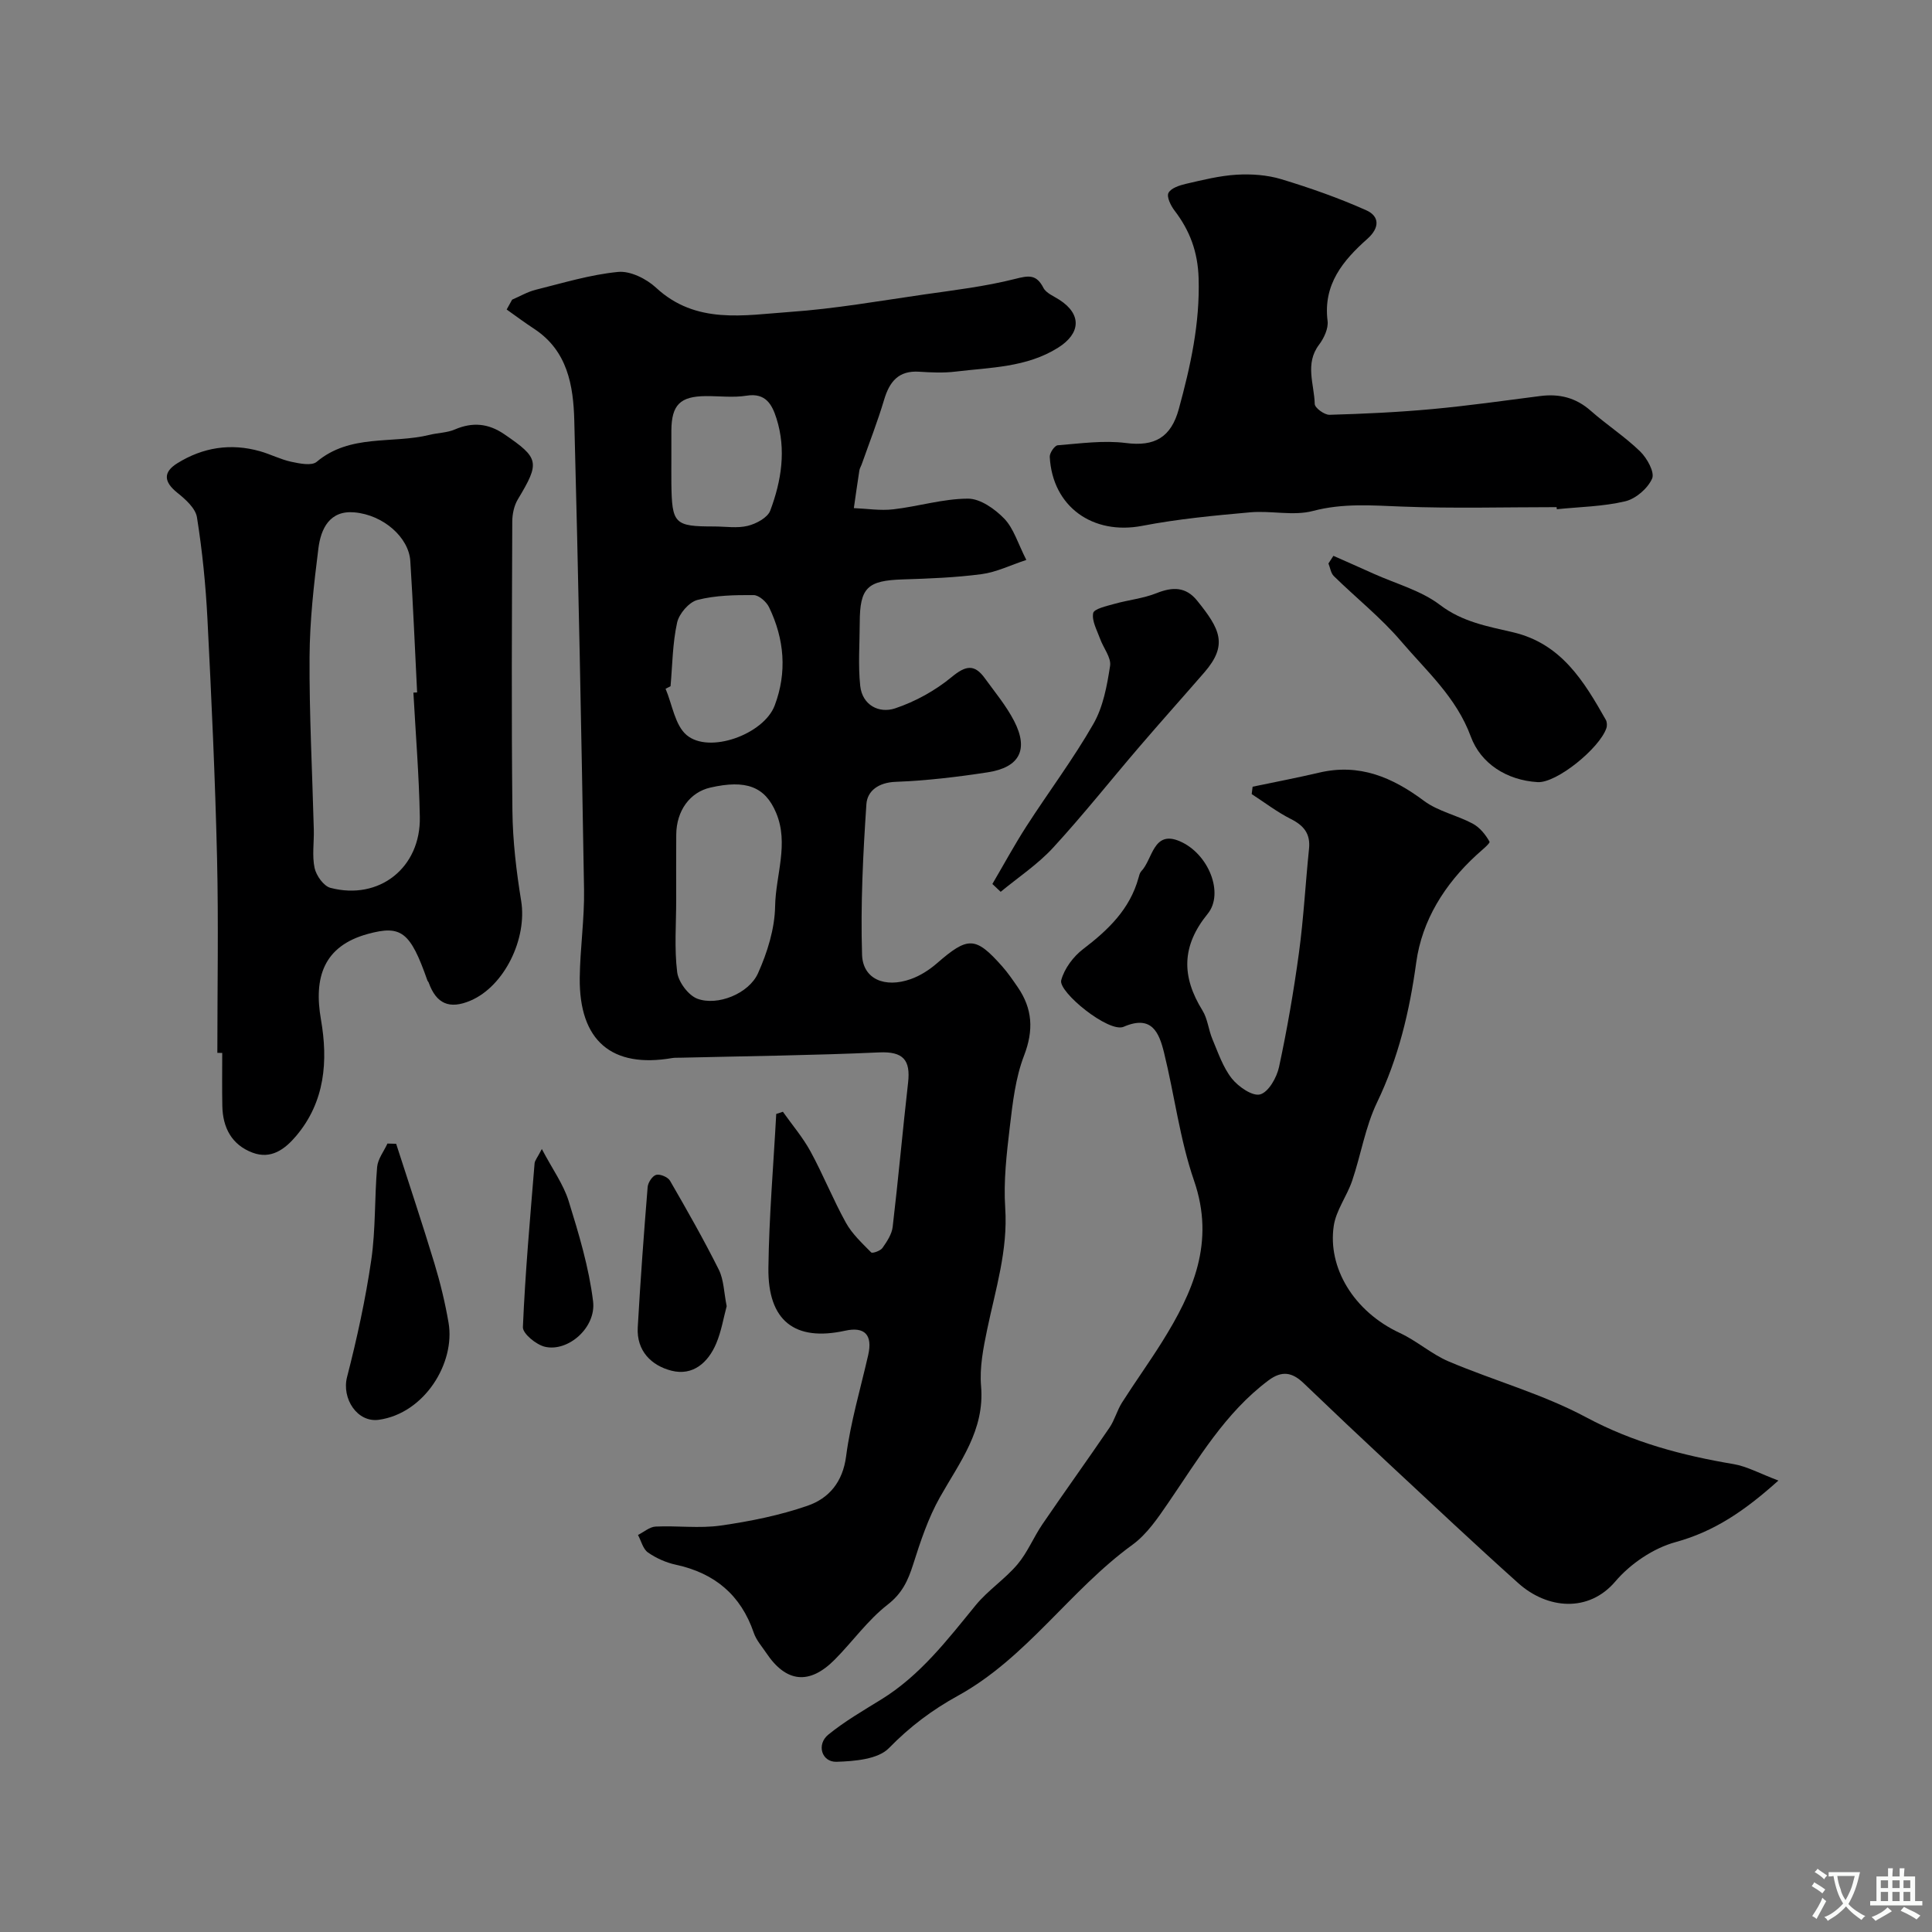
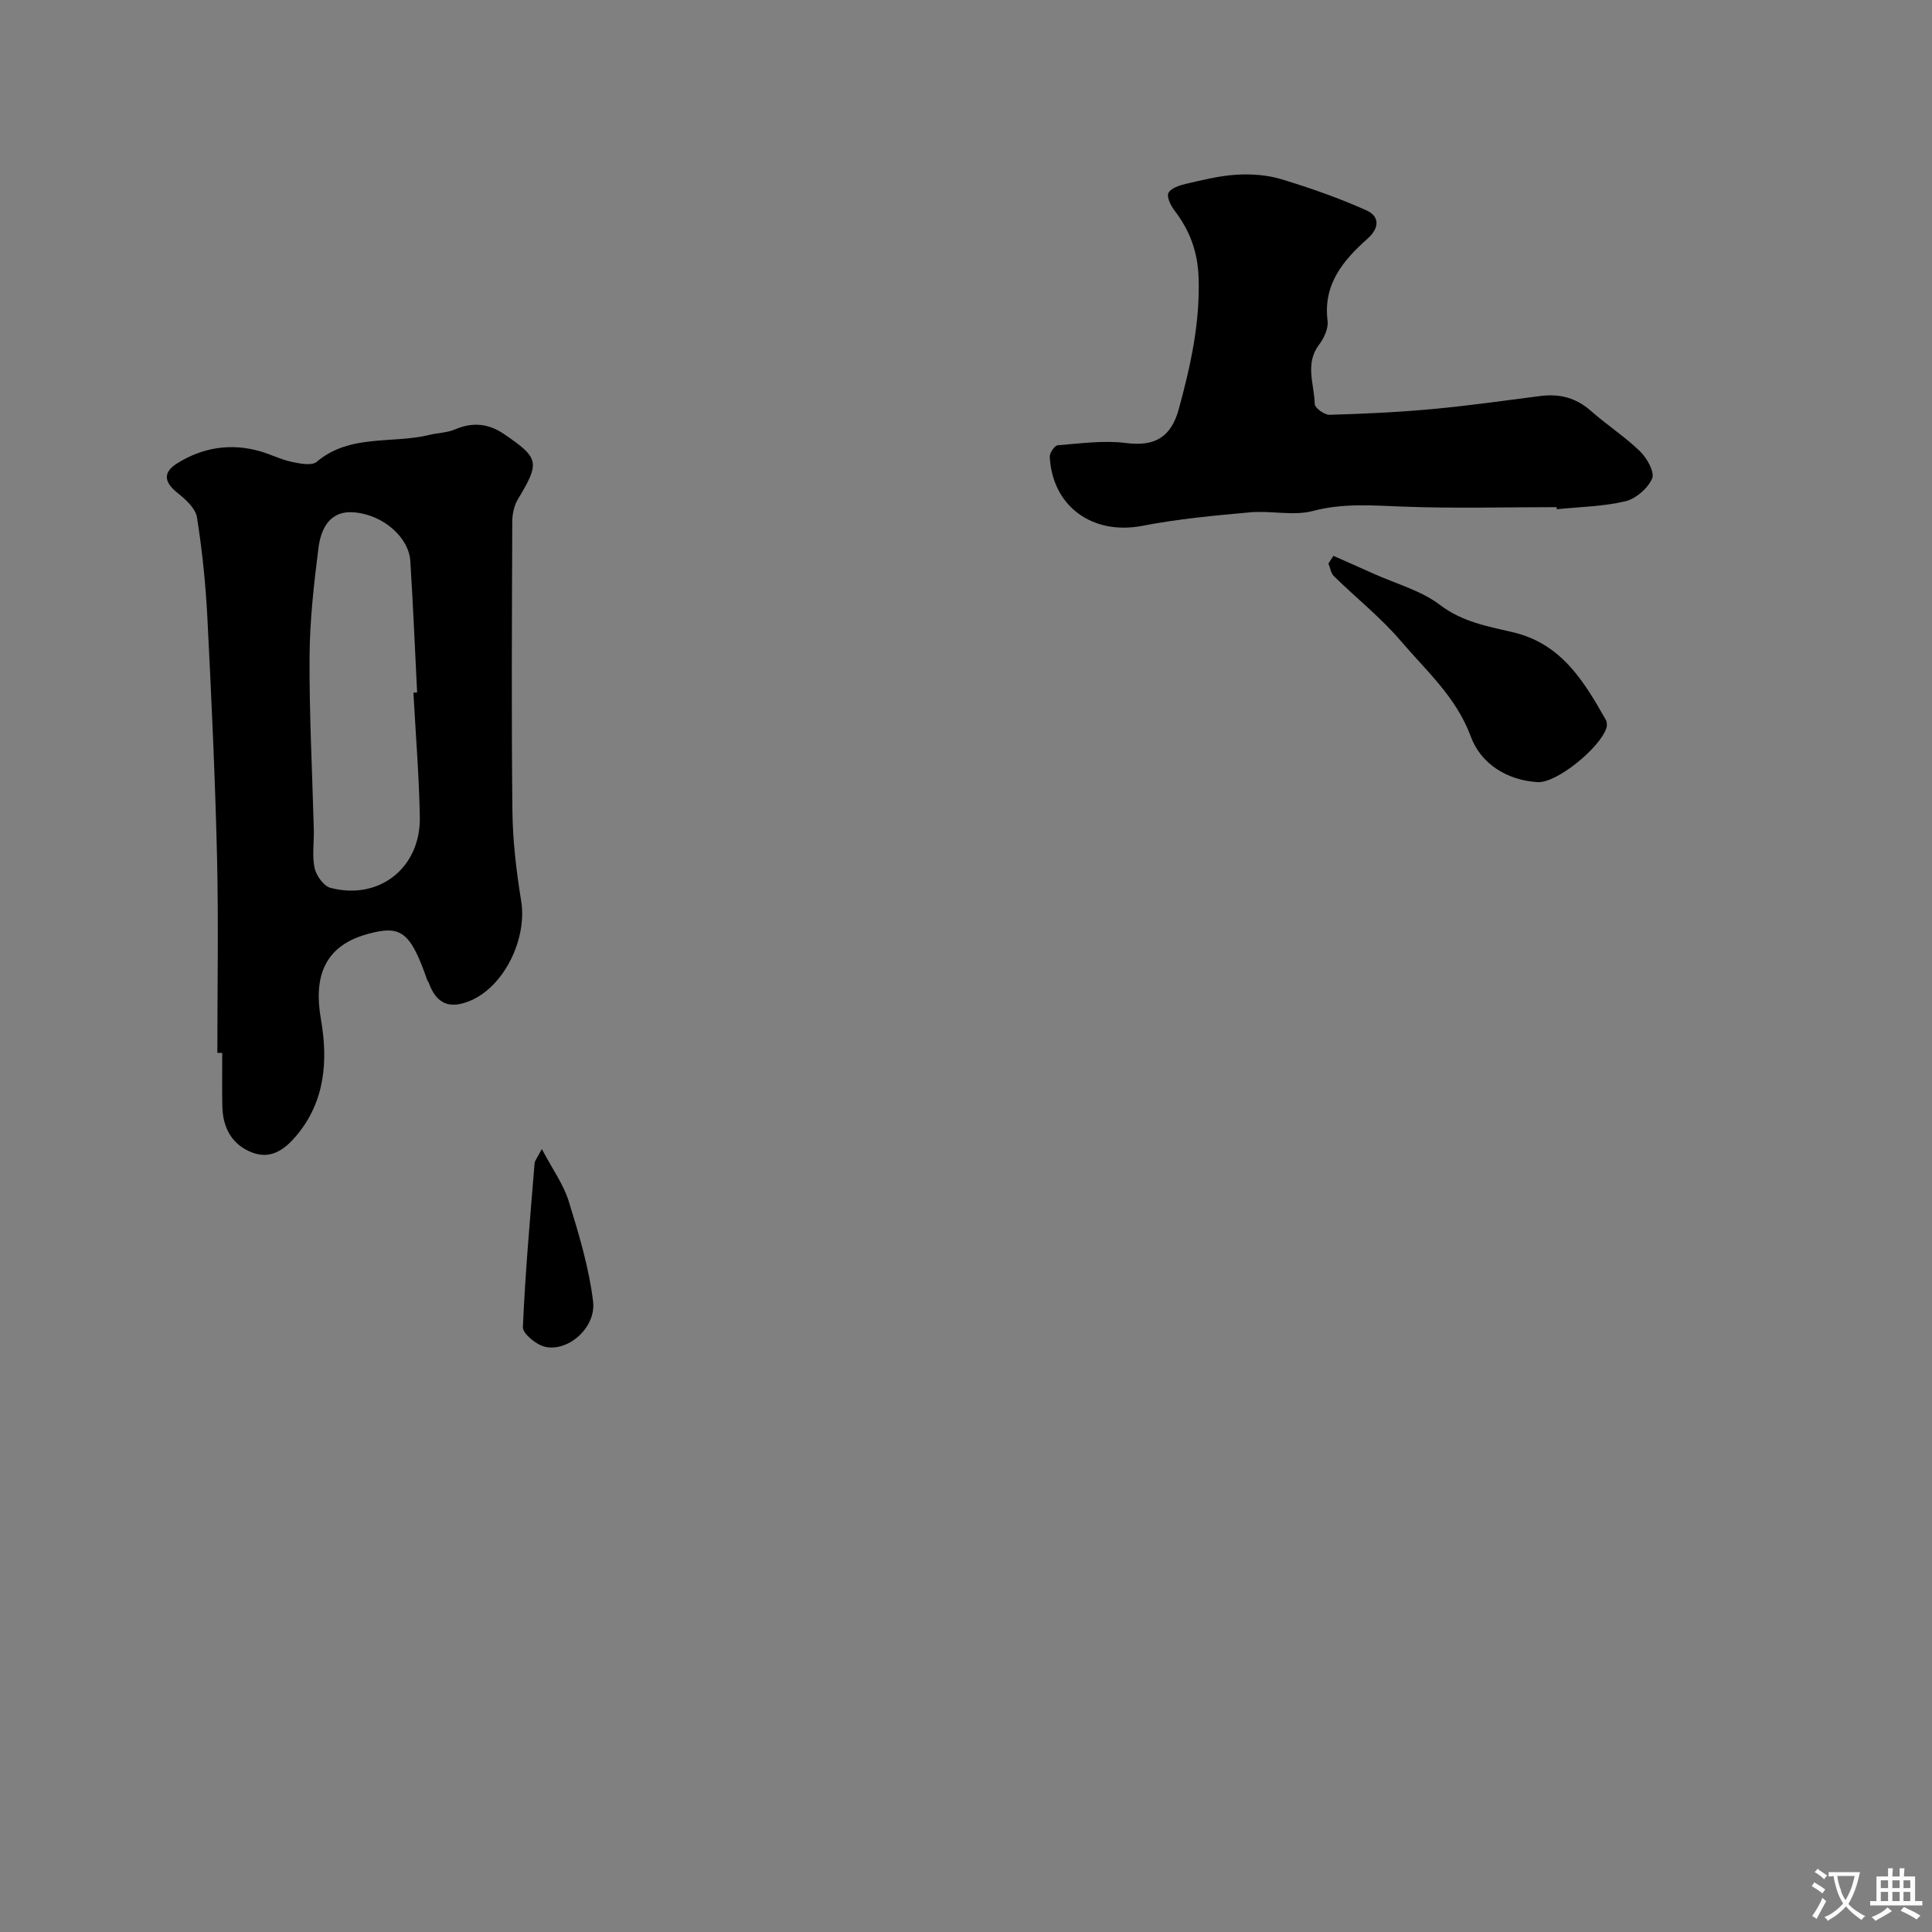
<svg xmlns="http://www.w3.org/2000/svg" enable-background="new 0 0 400 400" viewBox="0 0 400 400">
  <rect x="0" y="0" width="400" height="400" fill="#808080" stroke="none" />
  <g fill="#000001">
-     <path d="m106.03 62.04c1.62-.69 3.18-1.62 4.86-2.04 5.66-1.41 11.31-3.14 17.07-3.7 2.52-.25 5.86 1.41 7.85 3.25 8.28 7.69 18.23 5.7 27.77 5.03 9.28-.65 18.5-2.28 27.73-3.61 6.3-.9 12.66-1.66 18.8-3.21 2.84-.72 4.45-1.03 5.92 1.84.57 1.1 2.15 1.72 3.32 2.48 4.61 2.97 4.44 6.94-.29 9.91-6.54 4.11-14.01 4.07-21.26 4.95-2.46.3-5 .18-7.49.02-4.26-.28-6.14 2.03-7.26 5.79-1.34 4.49-3.05 8.87-4.61 13.29-.16.47-.45.91-.52 1.38-.41 2.59-.76 5.18-1.14 7.78 2.72.11 5.48.56 8.16.25 5.18-.59 10.31-2.2 15.47-2.21 2.54-.01 5.57 2.13 7.51 4.14 1.95 2.02 2.81 5.09 4.57 8.55-3.29 1.08-6.21 2.54-9.26 2.94-5.38.71-10.84.92-16.28 1.09-7.38.23-8.94 1.69-8.95 9.01-.01 4.35-.36 8.74.1 13.04.44 4.01 3.92 5.75 7.22 4.65 4.19-1.4 8.33-3.69 11.73-6.5 2.88-2.38 4.69-2.72 6.84.25 2.1 2.9 4.44 5.7 6.07 8.86 3.05 5.91 1.16 9.61-5.47 10.63-6.31.97-12.69 1.73-19.06 1.97-3.52.13-5.86 1.86-6.05 4.61-.7 10.37-1.22 20.8-.9 31.18.16 5.06 4.72 6.95 10.06 5.06 1.96-.69 3.85-1.9 5.43-3.27 6.44-5.6 7.99-5.61 13.51.61 1.19 1.34 2.21 2.84 3.23 4.32 3.07 4.47 3.33 8.92 1.31 14.17-1.78 4.62-2.36 9.78-2.95 14.77-.66 5.56-1.32 11.23-.95 16.78.58 8.75-2.01 16.85-3.74 25.17-.8 3.84-1.59 7.87-1.26 11.72.78 9.16-4.44 15.75-8.52 23-2.43 4.31-4.03 9.15-5.54 13.9-1.06 3.34-2.27 5.99-5.28 8.33-4.12 3.2-7.24 7.64-10.96 11.39-5.25 5.29-10.07 4.76-14.17-1.38-.91-1.36-2.07-2.65-2.58-4.15-2.68-7.86-8.1-12.38-16.14-14.12-2.03-.44-4.08-1.35-5.78-2.54-1.03-.72-1.39-2.38-2.06-3.62 1.21-.61 2.41-1.68 3.65-1.74 4.49-.21 9.07.42 13.48-.21 6.07-.87 12.19-2.1 17.97-4.1 4.41-1.53 7.29-4.87 7.99-10.26.92-7.06 2.98-13.97 4.57-20.94.95-4.17-.71-5.94-4.78-5.04-10.39 2.28-16.01-2.01-15.88-12.98.13-10.64 1.05-21.27 1.62-31.9.46-.15.92-.3 1.38-.45 1.92 2.72 4.12 5.29 5.71 8.2 2.63 4.83 4.68 9.98 7.34 14.78 1.28 2.31 3.34 4.22 5.23 6.14.25.25 1.91-.32 2.33-.92.93-1.32 1.94-2.84 2.12-4.37 1.17-9.94 2.06-19.91 3.19-29.86.53-4.69-1-6.49-6-6.26-13.75.62-27.53.77-41.29 1.1-.5.01-1.01-.02-1.5.06-12.57 2.18-19.33-3.57-19.19-16.59.07-6.1.99-12.21.89-18.3-.54-32.37-1.17-64.73-2.02-97.09-.19-7.26-1.4-14.46-8.31-18.99-1.94-1.27-3.8-2.66-5.69-4 .38-.67.76-1.35 1.13-2.04zm33.97 124.24c0 5-.41 10.05.2 14.98.25 2.04 2.3 4.8 4.17 5.51 4.16 1.56 10.65-1.03 12.56-5.25 1.94-4.32 3.47-9.22 3.55-13.89.11-6.44 2.91-12.94.2-19.36-2.29-5.44-6.25-6.89-13.61-5.21-4.22.96-7.02 4.77-7.06 9.73-.04 4.49-.01 8.99-.01 13.49zm-1.17-44.2c-.34.17-.69.35-1.03.52 1.39 3.26 1.93 7.52 4.35 9.58 4.67 3.97 15.98-.14 18.24-6.11 2.6-6.88 2.01-13.76-1.16-20.34-.54-1.13-2.09-2.51-3.19-2.52-3.9-.03-7.91.04-11.64 1-1.75.45-3.8 2.84-4.21 4.69-.95 4.29-.97 8.78-1.36 13.18zm.17-47.51c0 1.83-.02 3.65 0 5.48.11 8.44.62 8.95 8.88 8.95 2.33 0 4.75.41 6.94-.13 1.75-.43 4.1-1.69 4.65-3.15 2.31-6.16 3.35-12.61 1.29-19.09-.9-2.83-2.2-5.35-6.18-4.71-2.75.44-5.63.07-8.46.09-5.3.04-7.07 1.81-7.12 7.08-.01 1.82 0 3.65 0 5.48z" />
-     <path d="m368.2 306.53c-6.96 6.25-13.24 10.54-21.3 12.75-4.6 1.26-9.35 4.48-12.46 8.14-5.55 6.52-14.1 5.72-20.08.37-8.99-8.05-17.78-16.33-26.62-24.56-5.99-5.58-11.94-11.2-17.85-16.87-2.33-2.23-4.46-2.66-7.26-.57-9.01 6.74-14.52 16.27-20.71 25.29-2.16 3.15-4.44 6.55-7.45 8.74-12.96 9.41-21.91 23.43-36.15 31.27-5.33 2.93-9.97 6.42-14.28 10.84-2.26 2.32-7.11 2.71-10.83 2.83-3.1.1-4.21-3.59-1.72-5.62 3.39-2.76 7.23-4.98 10.97-7.29 8.06-4.97 13.67-12.32 19.54-19.5 2.54-3.1 6.05-5.39 8.65-8.46 2.09-2.47 3.34-5.63 5.19-8.34 4.57-6.7 9.31-13.28 13.88-19.99 1.07-1.58 1.55-3.55 2.58-5.17 2.69-4.23 5.63-8.31 8.29-12.56 6.41-10.26 11.03-20.62 6.63-33.37-2.95-8.55-4.05-17.73-6.23-26.57-1.02-4.13-2.55-7.82-8.34-5.31-3.08 1.34-13.57-7.21-12.94-9.62.64-2.42 2.52-4.93 4.56-6.48 5.18-3.95 9.66-8.24 11.45-14.74.13-.47.25-1.02.56-1.35 2.39-2.47 2.46-8.59 7.98-6.22 6 2.58 9.22 10.81 5.78 15.02-5.46 6.7-5.42 13.02-1.08 20.02 1.08 1.74 1.24 4.01 2.06 5.94 1.18 2.8 2.18 5.82 4.02 8.15 1.36 1.71 4.3 3.73 5.87 3.28 1.74-.49 3.43-3.49 3.9-5.67 1.68-7.81 3.04-15.7 4.12-23.61.97-7.15 1.35-14.38 2.09-21.57.32-3.11-1.07-4.81-3.77-6.17-2.84-1.43-5.41-3.41-8.1-5.15.06-.51.13-1.02.19-1.53 4.59-.96 9.2-1.84 13.76-2.91 8.34-1.97 15.17.95 21.75 5.86 2.91 2.16 6.81 2.95 10.07 4.7 1.45.78 2.66 2.28 3.47 3.73.18.33-1.73 1.87-2.73 2.79-6.58 6.04-11.25 13.53-12.44 22.19-1.39 10.15-3.67 19.75-8.12 29.01-2.43 5.06-3.33 10.84-5.15 16.21-1.08 3.19-3.33 6.11-3.81 9.34-1.29 8.61 4.09 17.72 13.68 22.18 3.54 1.64 6.58 4.4 10.15 5.91 9.43 3.99 19.48 6.75 28.45 11.56 9.72 5.2 19.87 7.89 30.52 9.68 2.78.48 5.4 1.95 9.26 3.4z" />
    <path d="m45 217.98c0-13.42.25-26.85-.06-40.26-.39-16.53-1.15-33.05-1.99-49.56-.36-7.04-1.06-14.09-2.17-21.05-.3-1.89-2.39-3.75-4.08-5.1-2.78-2.23-2.98-4.24 0-6.09 5.29-3.3 11.06-4.21 17.12-2.5 2.19.62 4.25 1.7 6.46 2.18 1.73.37 4.24.89 5.28.02 6.94-5.84 15.63-3.68 23.39-5.59 1.73-.43 3.61-.42 5.21-1.11 3.66-1.57 6.93-1.28 10.23.97 7.26 4.96 7.44 5.82 2.82 13.5-.78 1.3-1.14 3.04-1.15 4.58-.07 19.98-.19 39.97.03 59.95.07 6.21.81 12.45 1.81 18.59 1.28 7.81-3.45 17.66-10.49 20.66-4.35 1.85-7.08.67-8.66-3.75-.05-.15-.21-.27-.26-.42-3.54-10.11-5.43-11.52-12.33-9.64-9.22 2.52-11.22 9.07-9.71 17.72 1.49 8.57.86 17.01-5.13 24.1-2.34 2.77-5.21 4.91-9.05 3.46-4.31-1.63-6.15-5.18-6.24-9.65-.07-3.66-.02-7.33-.02-10.99-.34-.01-.68-.02-1.01-.02zm40.59-74.58c.26-.01.51-.03.77-.04-.46-9.07-.83-18.15-1.41-27.21-.31-4.87-5.56-9.54-11.57-10.07-5.14-.46-6.95 3.4-7.46 7.46-.94 7.46-1.79 14.99-1.83 22.5-.07 11.9.57 23.81.88 35.71.07 2.66-.38 5.41.16 7.95.34 1.58 1.88 3.75 3.28 4.12 10.11 2.65 18.73-4.18 18.51-14.7-.16-8.59-.86-17.15-1.33-25.72z" />
    <path d="m322.28 105c-10.69 0-21.38.3-32.05-.12-6.21-.24-12.2-.73-18.4.91-4.07 1.07-8.67-.11-12.99.28-7.48.67-15 1.38-22.36 2.8-10.21 1.96-18.59-3.95-19.14-14.29-.04-.8 1.01-2.34 1.65-2.39 4.7-.37 9.5-1.06 14.12-.47 5.93.77 9.34-1.15 10.95-7.04 2.43-8.89 4.39-17.73 4.1-27.1-.17-5.44-1.81-9.84-4.99-13.99-.78-1.02-1.67-2.85-1.25-3.65.52-1 2.29-1.57 3.62-1.88 3.47-.8 6.97-1.68 10.5-1.89 3.06-.18 6.32.05 9.24.93 5.97 1.81 11.89 3.89 17.58 6.43 2.79 1.24 2.81 3.64.24 5.92-5.04 4.48-9.19 9.43-8.24 16.99.2 1.57-.75 3.59-1.78 4.95-2.97 3.95-.97 8.18-.88 12.25.02.81 2.01 2.27 3.06 2.24 7.09-.2 14.18-.53 21.24-1.18 7.49-.69 14.95-1.75 22.42-2.71 3.94-.5 7.35.34 10.42 3.05 3.31 2.92 7.08 5.36 10.23 8.42 1.43 1.39 3.06 4.32 2.48 5.63-.9 2.04-3.38 4.18-5.57 4.7-4.59 1.09-9.42 1.15-14.16 1.64-.01-.14-.03-.29-.04-.43z" />
    <path d="m276.07 115.08c2.8 1.24 5.6 2.47 8.39 3.73 4.61 2.07 9.75 3.45 13.67 6.43 4.66 3.55 9.9 4.44 15.14 5.67 9.99 2.35 14.67 10.13 19.2 18.13.26.47.29 1.24.1 1.76-1.45 4.16-10.29 11.36-14.22 11.13-6.39-.38-11.78-3.84-13.84-9.44-3-8.14-9.15-13.53-14.4-19.69-4.18-4.91-9.33-8.99-13.96-13.53-.62-.61-.75-1.73-1.11-2.61.35-.52.69-1.05 1.03-1.58z" />
-     <path d="m205.46 183.02c2.34-3.98 4.54-8.05 7.04-11.93 4.58-7.11 9.69-13.9 13.88-21.22 2.02-3.52 2.82-7.9 3.45-12 .27-1.72-1.39-3.71-2.07-5.62-.63-1.76-1.74-3.69-1.43-5.31.17-.89 2.78-1.46 4.37-1.91 2.91-.82 5.99-1.12 8.77-2.23 3.31-1.32 6.04-1.34 8.38 1.55 4.74 5.87 6.45 9.15 1.5 14.86-4.46 5.14-9 10.2-13.43 15.37-5.98 6.97-11.69 14.19-17.91 20.95-3.17 3.44-7.19 6.1-10.83 9.11-.56-.54-1.14-1.08-1.72-1.62z" />
-     <path d="m82.02 236.81c2.65 8.25 5.41 16.47 7.92 24.76 1.22 4.03 2.22 8.15 2.93 12.3 1.42 8.3-4.96 18.74-14.42 20.08-4.51.64-7.73-4.43-6.6-8.83 2.06-8 3.83-16.11 5.02-24.28.92-6.33.66-12.82 1.21-19.22.15-1.67 1.39-3.24 2.14-4.86.61.02 1.2.03 1.8.05z" />
-     <path d="m150.45 270.43c-.66 2.44-1.1 5.2-2.16 7.71-1.68 3.99-4.85 6.77-9.26 5.65-4.17-1.06-7.27-4.11-6.99-8.98.55-9.7 1.26-19.38 2.05-29.06.08-.93.99-2.31 1.77-2.51.82-.21 2.42.46 2.86 1.22 3.51 6.07 6.98 12.17 10.11 18.43 1.04 2.11 1.05 4.73 1.62 7.54z" />
    <path d="m112.18 237.89c2.21 4.2 4.47 7.3 5.55 10.76 2.11 6.81 4.2 13.74 5.06 20.77.67 5.47-5.21 10.54-9.98 9.41-1.81-.43-4.6-2.72-4.55-4.06.48-11.32 1.5-22.61 2.42-33.91.05-.59.55-1.13 1.5-2.97z" />
  </g>
  <path d="m377.9 391.2c-.2.3-.4.5-.6.8-.7-.6-1.4-1-2.2-1.5.2-.3.4-.5.5-.8.6.4 1.4.8 2.3 1.5zm-1.8 6.1c-.2-.2-.5-.4-.9-.6.4-.6.8-1.2 1.2-1.9s.7-1.3.9-1.9c.3.3.5.5.8.7-.7 1.3-1.4 2.6-2 3.7zm2.2-9c-.3.3-.5.5-.6.8-.6-.6-1.3-1.1-2-1.5.3-.3.5-.5.6-.7.6.5 1.3.9 2 1.4zm.3.2v-.9h2 4.5c-.3 1.3-.6 2.5-1 3.6s-.9 2.1-1.4 3c.4.5 1 1 1.6 1.4s1.2.8 1.9 1.1c-.3.2-.5.4-.8.8-.4-.3-1-.7-1.6-1.2s-1.2-1.1-1.6-1.6c-.5.6-1.1 1.1-1.7 1.6s-1.4.9-2.1 1.4c-.1-.3-.3-.5-.7-.8.6-.2 1.2-.5 1.9-1s1.4-1.1 2-1.8c-.5-.8-.9-1.6-1.2-2.5s-.6-2-.8-3.2c-.4.1-.7.1-1 .1zm2.5 2.7c.2 1 .7 1.7 1 2.2.3-.5.6-1.1 1-2s.6-1.9.9-3h-3.2-.4c.1.9.3 1.8.7 2.8z" fill="#fafbfa" />
  <path d="m396.5 388.5v1.5 3.6h1.5v.9c-.4 0-1 0-1.7 0h-7.9c-.5 0-.9 0-1.2 0v-.9h1.3v-3.5c0-.7 0-1.2 0-1.6h2.4c0-.8 0-1.4 0-1.7h1c0 .3-.1.8-.1 1.7h1.5c0-.8 0-1.4 0-1.7h1c0 .3-.1.9-.1 1.7zm-8.2 9.2c-.2-.3-.5-.5-.8-.8.8-.3 1.4-.6 1.9-.9s1-.7 1.4-1.1c.3.3.6.5.9.8-1.6 1-2.8 1.6-3.4 2zm2.6-6.8v-1.6h-1.5v1.6zm0 2.7v-1.9h-1.5v1.9zm2.4-2.7v-1.6h-1.5v1.6zm0 2.7v-1.9h-1.5v1.9zm.2 2 .7-.8c.4.2.9.5 1.6.8s1.3.7 1.8 1c-.3.3-.5.5-.8.8-.4-.3-1.5-1-3.3-1.8zm2-4.7v-1.6h-1.4v1.6zm0 2.7v-1.9h-1.4v1.9z" fill="#fafbfa" />
</svg>